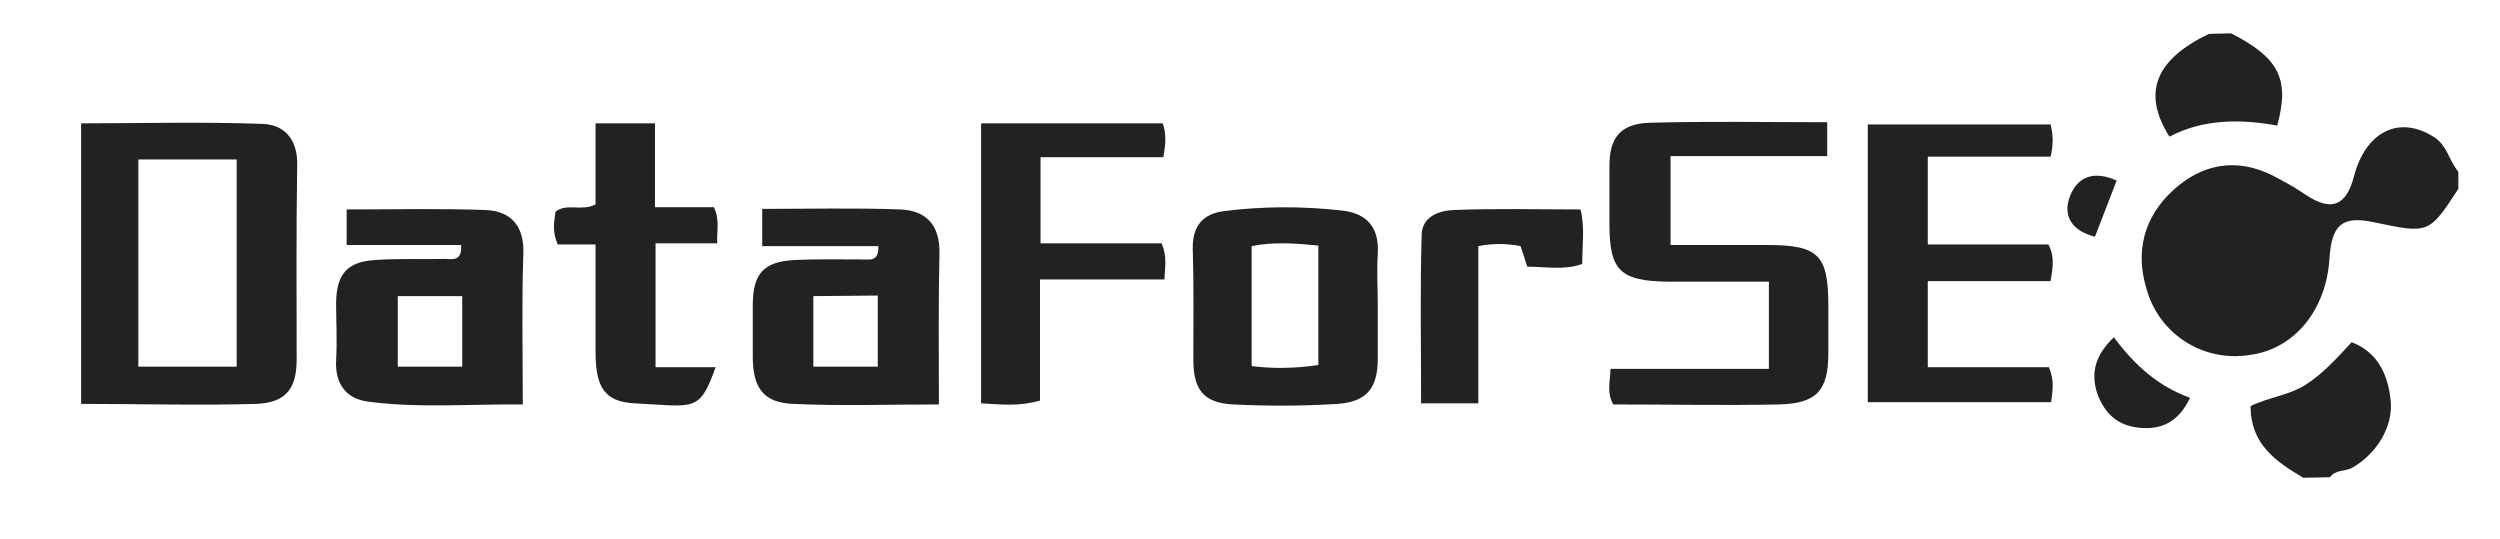
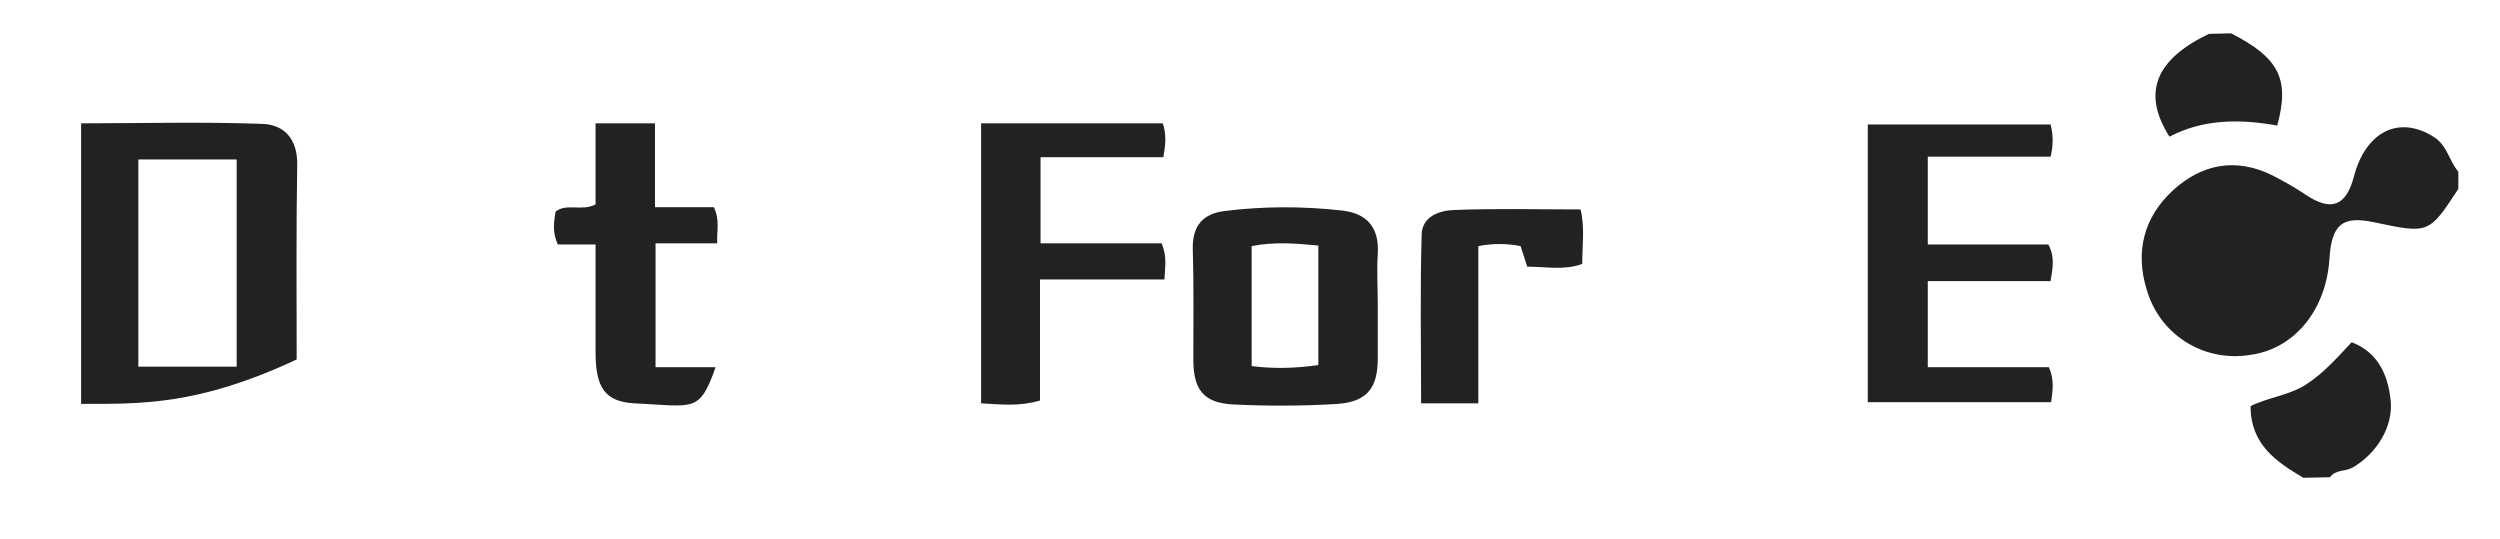
<svg xmlns="http://www.w3.org/2000/svg" id="Layer_1" x="0px" y="0px" viewBox="0 0 450 97" style="enable-background:new 0 0 450 97;" xml:space="preserve">
  <style type="text/css">
	.st0{fill:#222222;}
</style>
  <path class="st0" d="M442.5,34c-5.3,8.1-5.3,8.1-15.2,6c-5.7-1.2-7.6,0.4-8,6.6c-0.6,9.3-6.4,16.3-14.4,17.3  c-8.3,1.3-16.2-3.7-18.5-11.8c-2.1-6.8-0.5-13,4.7-17.8s11.4-6,18-2.7c2.1,1.1,4.1,2.2,6,3.5c4.5,3,7.2,2,8.6-3.3  c2.1-8.1,8.1-11.1,14.3-7.2c2.5,1.5,2.8,4.3,4.5,6.3L442.5,34z" />
  <path class="st0" d="M414.6,86c-4.9-2.9-9.5-6-9.5-12.9c3.2-1.6,6.9-1.9,10-3.9s5.5-4.7,8.2-7.6c4.7,1.8,6.5,5.8,7,10.3  c0.6,4.8-2.5,9.8-6.9,12.3c-1.3,0.7-3,0.3-4,1.7L414.6,86z" />
  <path class="st0" d="M401.6,6c8.6,4.4,10.6,8.2,8.3,16.6c-6.7-1.2-13.3-1.2-19.4,2c-5-7.9-2.5-13.9,7.1-18.5L401.6,6z" />
-   <path class="st0" d="M14.6,72.7V22.2c10.8,0,21.7-0.3,32.6,0.1c3.9,0.1,6.4,2.7,6.3,7.4c-0.2,11.6-0.1,23.3-0.1,35  c0,5.2-1.9,7.8-7.3,8C35.7,73,25.3,72.7,14.6,72.7z M42.6,66.1V28.7H24.9v37.3H42.6z" />
-   <path class="st0" d="M318.4,66.4V50.7c-6.2,0-12.1,0-18.1,0c-8.7-0.1-10.6-2-10.6-10.4c0-3.5,0-7,0-10.5c0-5,2-7.5,7.1-7.7  c10.6-0.3,21.2-0.1,32.1-0.1v6.1h-28.2v16c5.6,0,11.5,0,17.4,0c9.3,0,11,1.8,11,11c0,2.8,0,5.7,0,8.5c0,6.7-2.1,9-8.8,9.2  c-10,0.2-19.9,0-29.9,0c-1.2-2-0.6-4-0.5-6.4L318.4,66.4z" />
+   <path class="st0" d="M14.6,72.7V22.2c10.8,0,21.7-0.3,32.6,0.1c3.9,0.1,6.4,2.7,6.3,7.4c-0.2,11.6-0.1,23.3-0.1,35  C35.7,73,25.3,72.7,14.6,72.7z M42.6,66.1V28.7H24.9v37.3H42.6z" />
  <path class="st0" d="M369.1,50.6H347v15.5h21.8c1,2.3,0.7,4.1,0.4,6.3h-33V22.4h32.9c0.5,1.9,0.5,3.9,0,5.8H347V44h21.7  C369.9,46.2,369.5,48.2,369.1,50.6z" />
-   <path class="st0" d="M137.2,44.3v-6.7c8.4,0,16.6-0.2,24.9,0.1c4.6,0.2,7.1,2.8,7,7.9c-0.2,8.9-0.1,17.9-0.1,27.2  c-9.1,0-17.7,0.3-26.2-0.1c-5.3-0.2-7.2-2.8-7.3-8.1c0-3.3,0-6.7,0-10c0.1-5.4,2-7.5,7.5-7.8c4.1-0.2,8.3-0.1,12.4-0.1  c1.2,0,2.8,0.4,2.7-2.4L137.2,44.3z M146.4,53.3V66H158V53.2L146.4,53.3z" />
-   <path class="st0" d="M62.4,44.2v-6.5c8.4,0,16.7-0.2,25,0.1c4.6,0.2,7,2.9,6.8,7.9c-0.3,8.8-0.1,17.6-0.1,27.1  c-9.4-0.1-18.6,0.7-27.8-0.5c-4-0.5-6-3.2-5.8-7.4c0.2-3.5,0-7,0-10.5c0.1-5.1,2-7.3,7.1-7.6c4.1-0.3,8.3-0.1,12.4-0.2  c1.3,0,3.2,0.6,3-2.5H62.4z M83.2,53.3H71.6V66h11.6V53.3z" />
  <path class="st0" d="M209.3,22.2c0.7,2.1,0.5,3.8,0.1,6.1h-22.1v15.5h21.8c1,2.4,0.6,4.2,0.5,6.5h-22.4v21.8  c-3.8,1.1-7,0.7-10.6,0.5V22.2H209.3z" />
  <path class="st0" d="M248,55c0,3.2,0,6.3,0,9.5c0,5.3-1.9,7.8-7.2,8.2c-6.3,0.4-12.6,0.4-18.9,0.1c-5.3-0.3-7.1-2.7-7.1-8.1  c0-6.7,0.1-13.3-0.1-19.9c-0.1-4.1,1.8-6.3,5.6-6.8c7.1-0.9,14.2-0.9,21.3-0.1c4.4,0.5,6.7,3,6.4,7.8C247.8,48.7,248,51.8,248,55z   M225.3,65.9c4,0.5,8,0.4,12-0.2V44.2c-4.1-0.4-8-0.7-12,0.1V65.9z" />
  <path class="st0" d="M118,66.1h10.8c-2.9,8.3-3.9,7-14.6,6.5c-5.4-0.3-7-2.9-7-9.3V44h-6.8c-1-2.2-0.7-4-0.4-5.9  c2-1.6,4.6,0,7.2-1.3V22.2h10.7v15.1h10.6c1.1,2.3,0.5,4.2,0.6,6.5H118V66.1z" />
  <path class="st0" d="M284.5,37.7c0.8,3.3,0.3,6.4,0.3,9.8c-3.2,1.2-6.5,0.5-9.9,0.5c-0.4-1.3-0.8-2.5-1.2-3.7  c-2.5-0.5-5.1-0.5-7.6,0v28.3h-10.3c0-10.2-0.2-20.3,0.1-30.4c0.1-3.2,3.1-4.3,5.8-4.4C269.3,37.5,276.9,37.7,284.5,37.7z" />
-   <path class="st0" d="M380.5,60.7c3.7,5,7.9,8.8,13.7,10.9c-2,4.3-5.1,5.8-9.1,5.4s-6.3-2.6-7.6-6.2  C376.2,66.8,377.4,63.7,380.5,60.7z" />
-   <path class="st0" d="M381,32.5c-1.4,3.7-2.7,6.9-3.9,10.1c-4.1-1-5.9-3.7-4.5-7.3S377,30.7,381,32.5z" />
</svg>